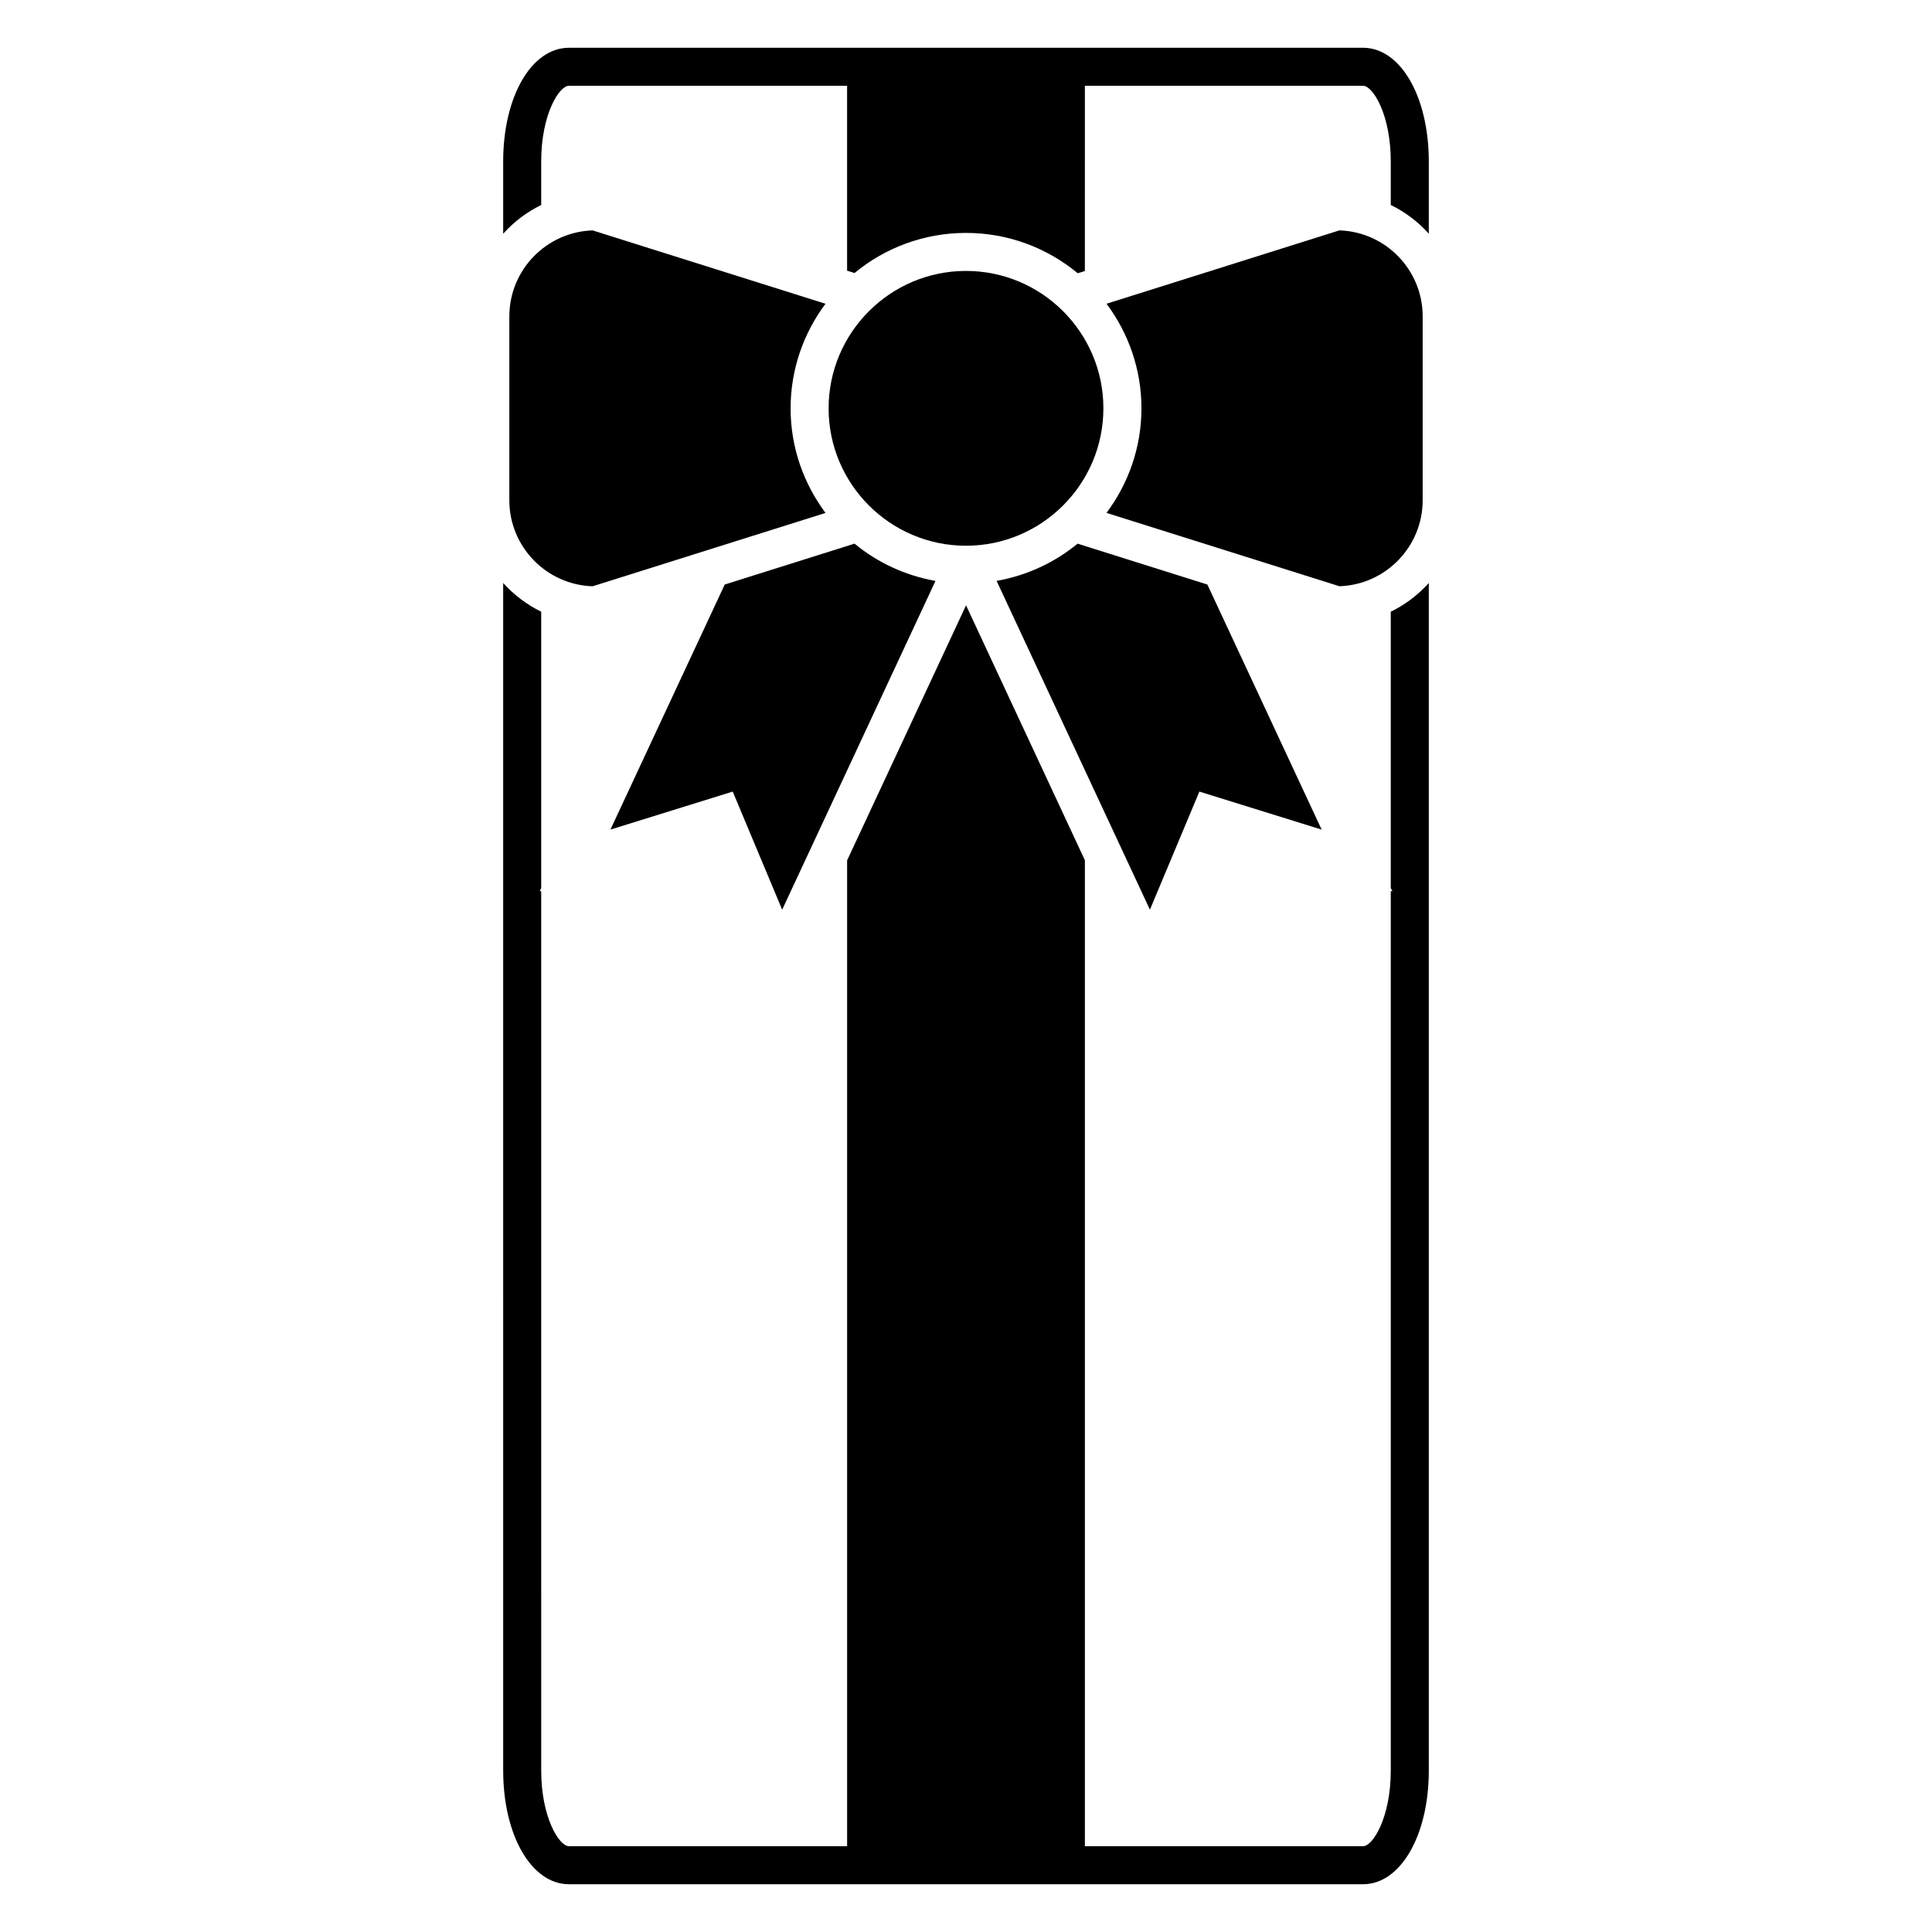
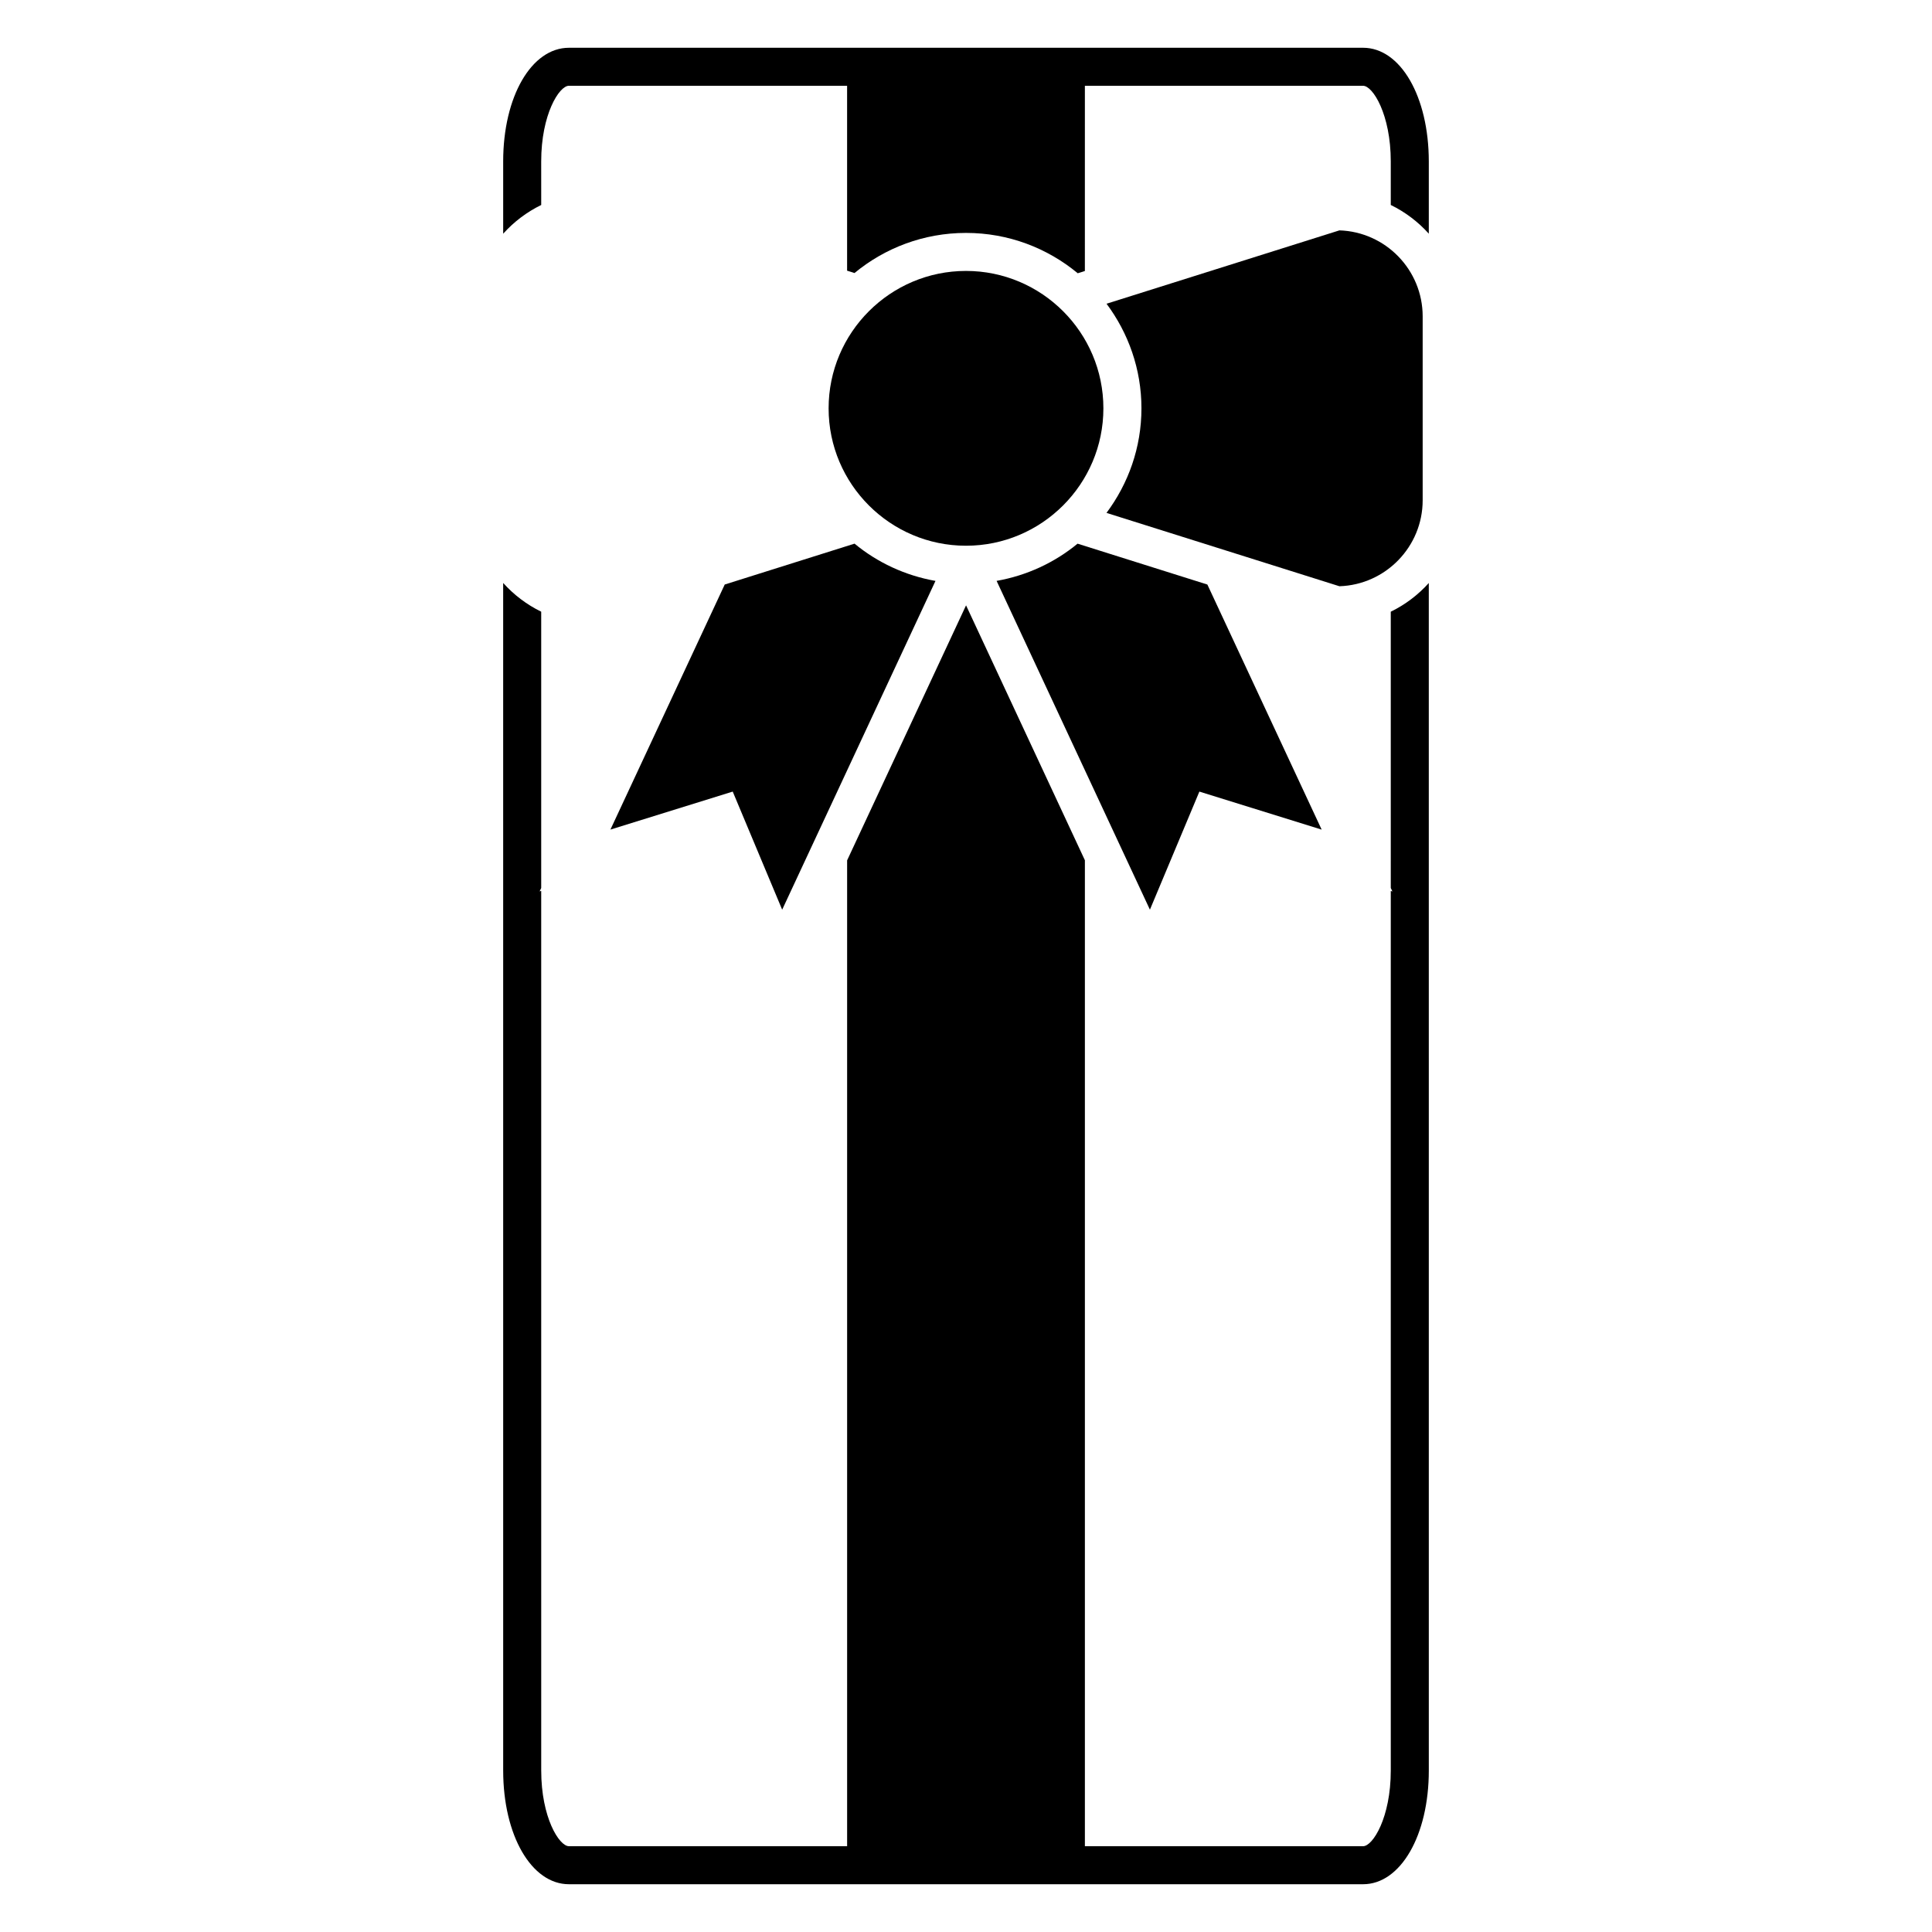
<svg xmlns="http://www.w3.org/2000/svg" fill="#000000" width="800px" height="800px" version="1.1" viewBox="144 144 512 512">
  <g>
    <path d="m512.57 379.33 0.434 0.918-0.434-0.133v233.1c0 12.438-4.75 20.051-7.34 20.051h-73.723v-261.29l-31.492-67.555-31.52 67.586v261.26l-73.723-0.004c-2.59 0-7.344-7.617-7.344-20.051l-0.004-233.11-0.418 0.125 0.418-0.891v-73.23c-3.84-1.875-7.25-4.465-10.078-7.613l0.004 314.72c0 17.18 7.492 30.129 17.422 30.129h210.46c9.93 0 17.418-12.949 17.418-30.129l-0.004-314.71c-2.828 3.148-6.238 5.738-10.078 7.609z" />
    <path d="m505.23 156.66h-210.46c-9.93 0-17.422 12.949-17.422 30.121v19.156c2.828-3.148 6.238-5.738 10.078-7.613l-0.004-11.547c0-12.434 4.758-20.047 7.344-20.047h73.723v49.004l1.965 0.621c8.035-6.637 18.34-10.629 29.547-10.629 11.25 0 21.562 4.016 29.609 10.688l1.891-0.59 0.004-49.09h73.723c2.59 0 7.34 7.609 7.34 20.047v11.539c3.84 1.875 7.25 4.465 10.078 7.609v-19.145c-0.004-17.18-7.496-30.125-17.418-30.125z" />
    <path d="m408.11 297.94 40.629 87.133 13.109-31.293 32.406 10.078-30.289-64.949-34.398-10.832c-6.055 4.992-13.406 8.441-21.457 9.863z" />
    <path d="m305.77 363.85 32.41-10.07 13.105 31.297 40.629-87.129c-8.047-1.422-15.395-4.875-21.453-9.875l-34.398 10.832z" />
-     <path d="m301.05 205.06c-12.238 0.387-22.07 10.465-22.07 22.793v48.723c0 12.328 9.836 22.406 22.07 22.793l61.723-19.438c-5.785-7.754-9.254-17.32-9.254-27.715 0-10.395 3.465-19.965 9.25-27.715z" />
    <path d="m498.96 299.36c12.234-0.395 22.062-10.465 22.062-22.793v-48.723c0-12.328-9.828-22.398-22.062-22.793l-61.715 19.441c5.773 7.75 9.25 17.32 9.25 27.715 0 10.395-3.473 19.961-9.262 27.715z" />
    <path d="m400 215.8c-20.07 0-36.41 16.332-36.41 36.414 0 20.078 16.332 36.41 36.41 36.41s36.41-16.332 36.41-36.41c0.004-20.082-16.332-36.414-36.41-36.414z" />
  </g>
</svg>